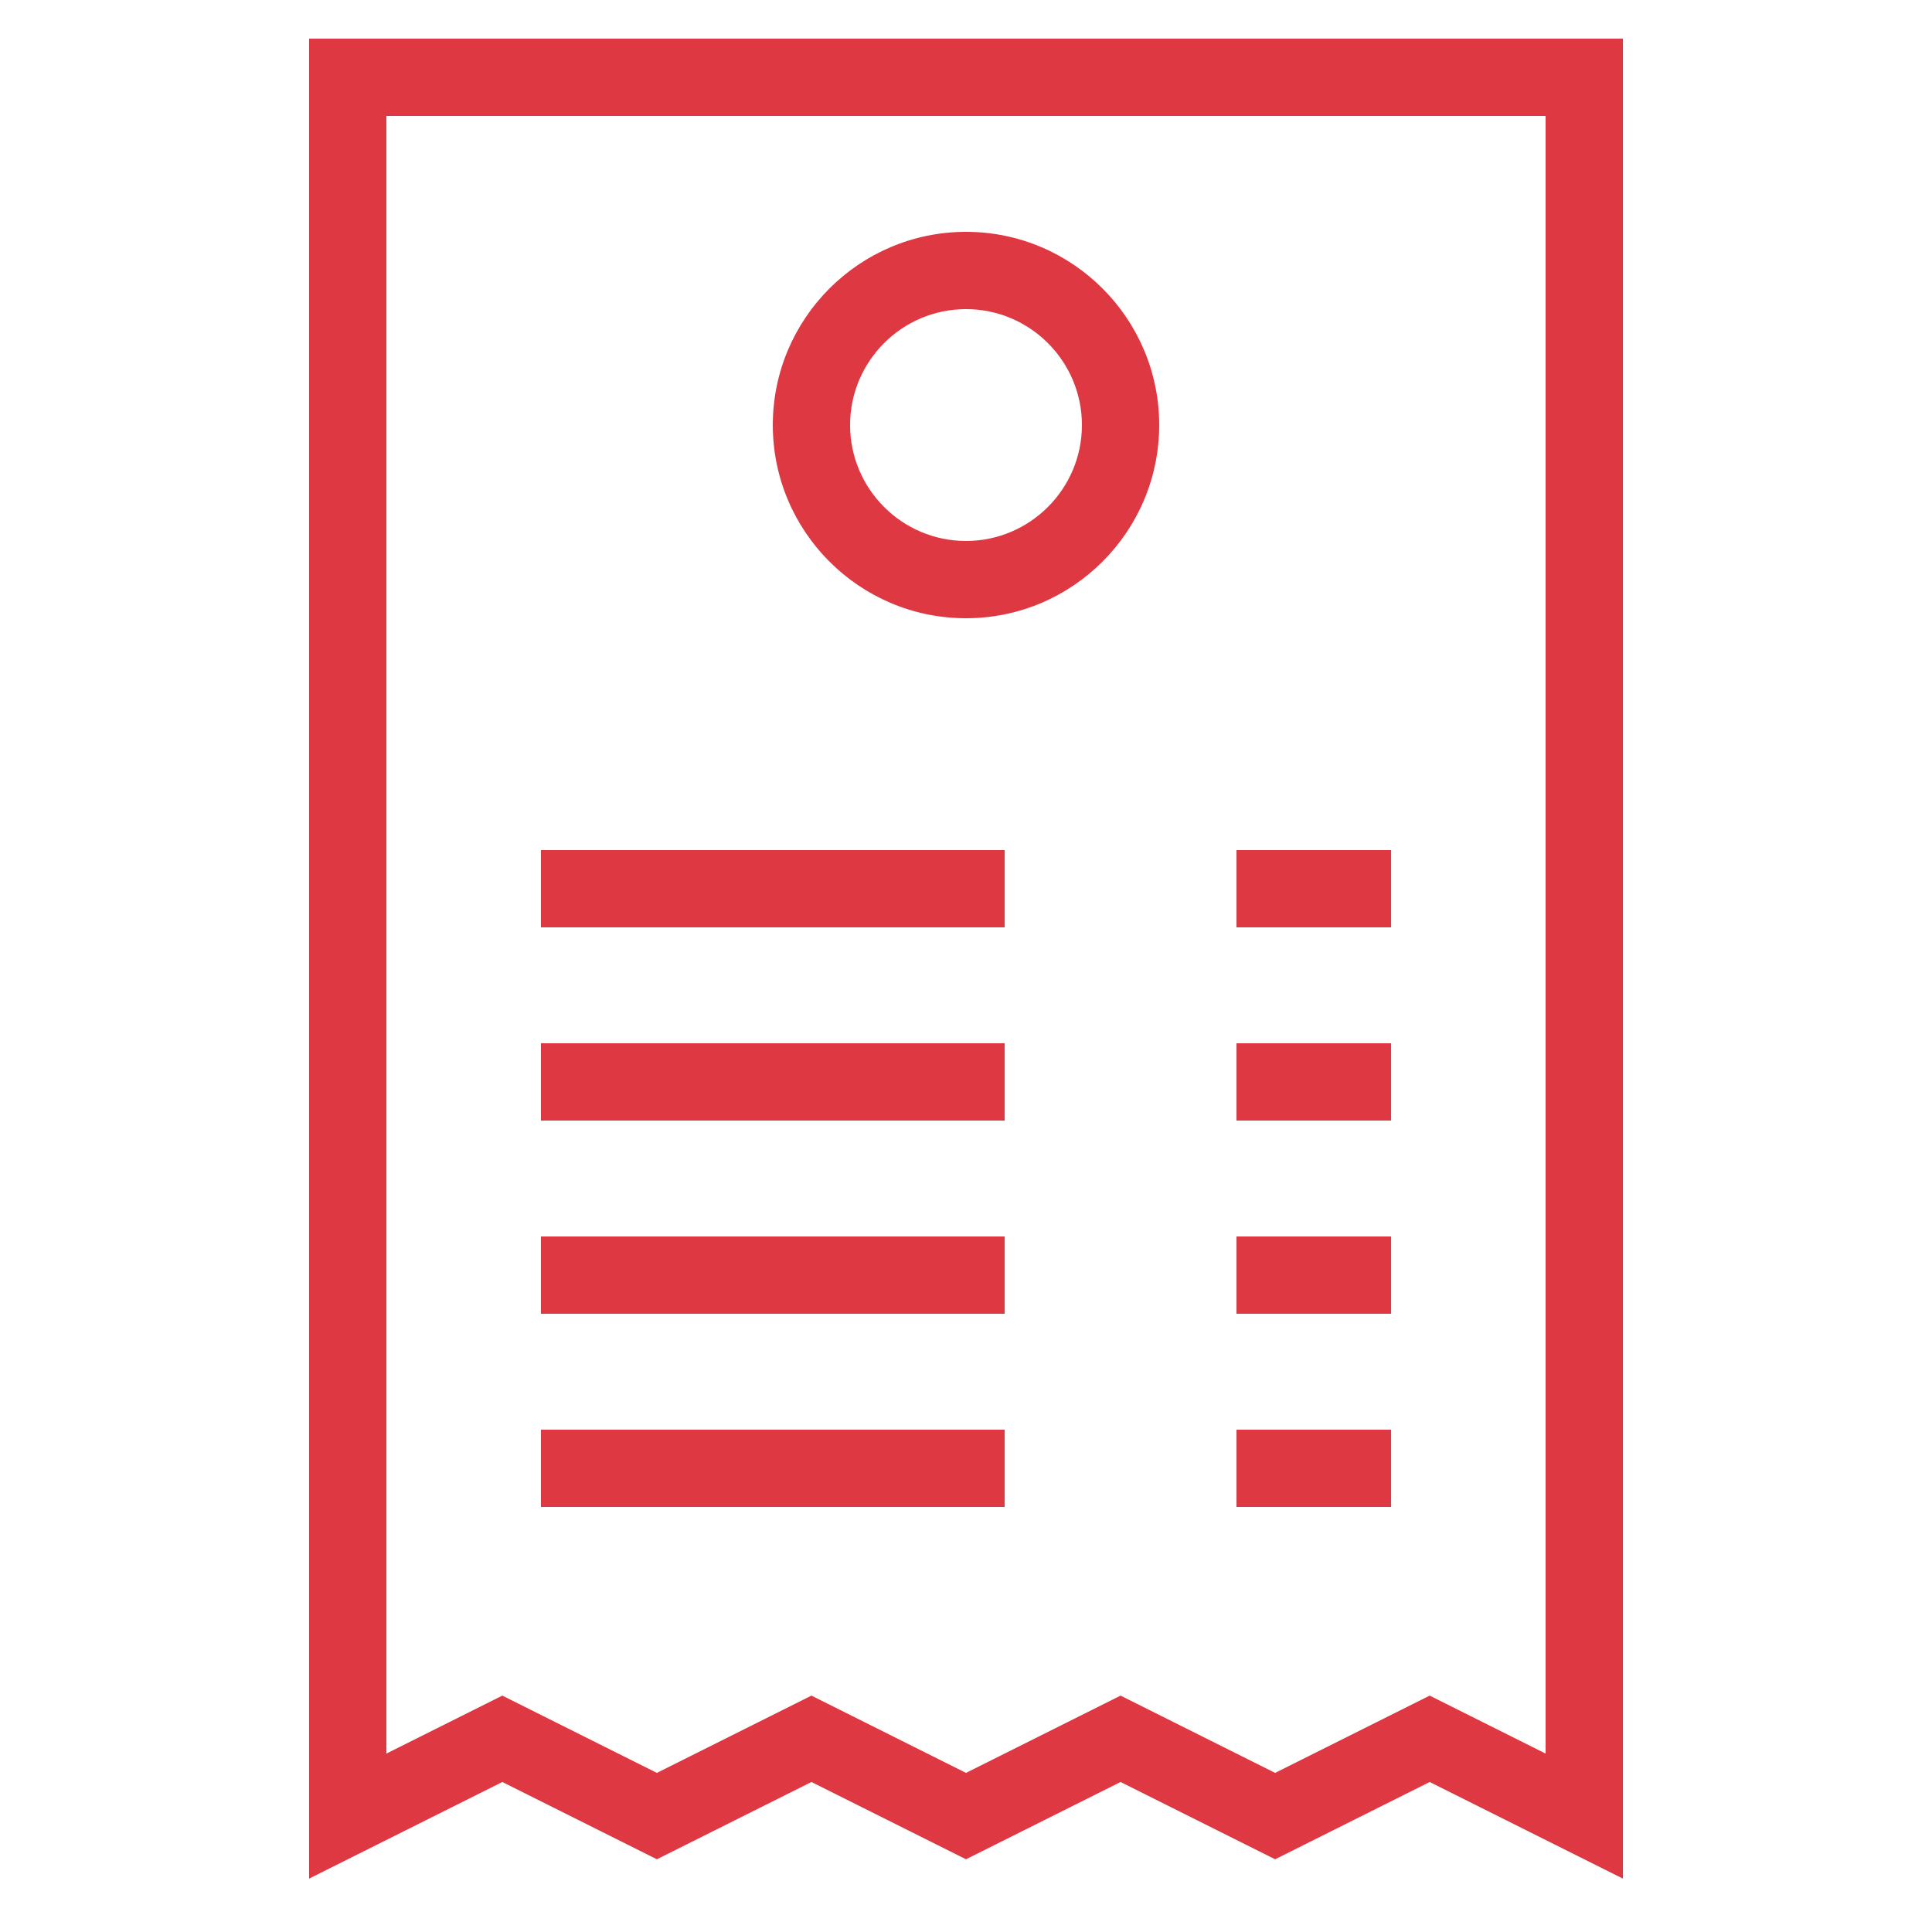
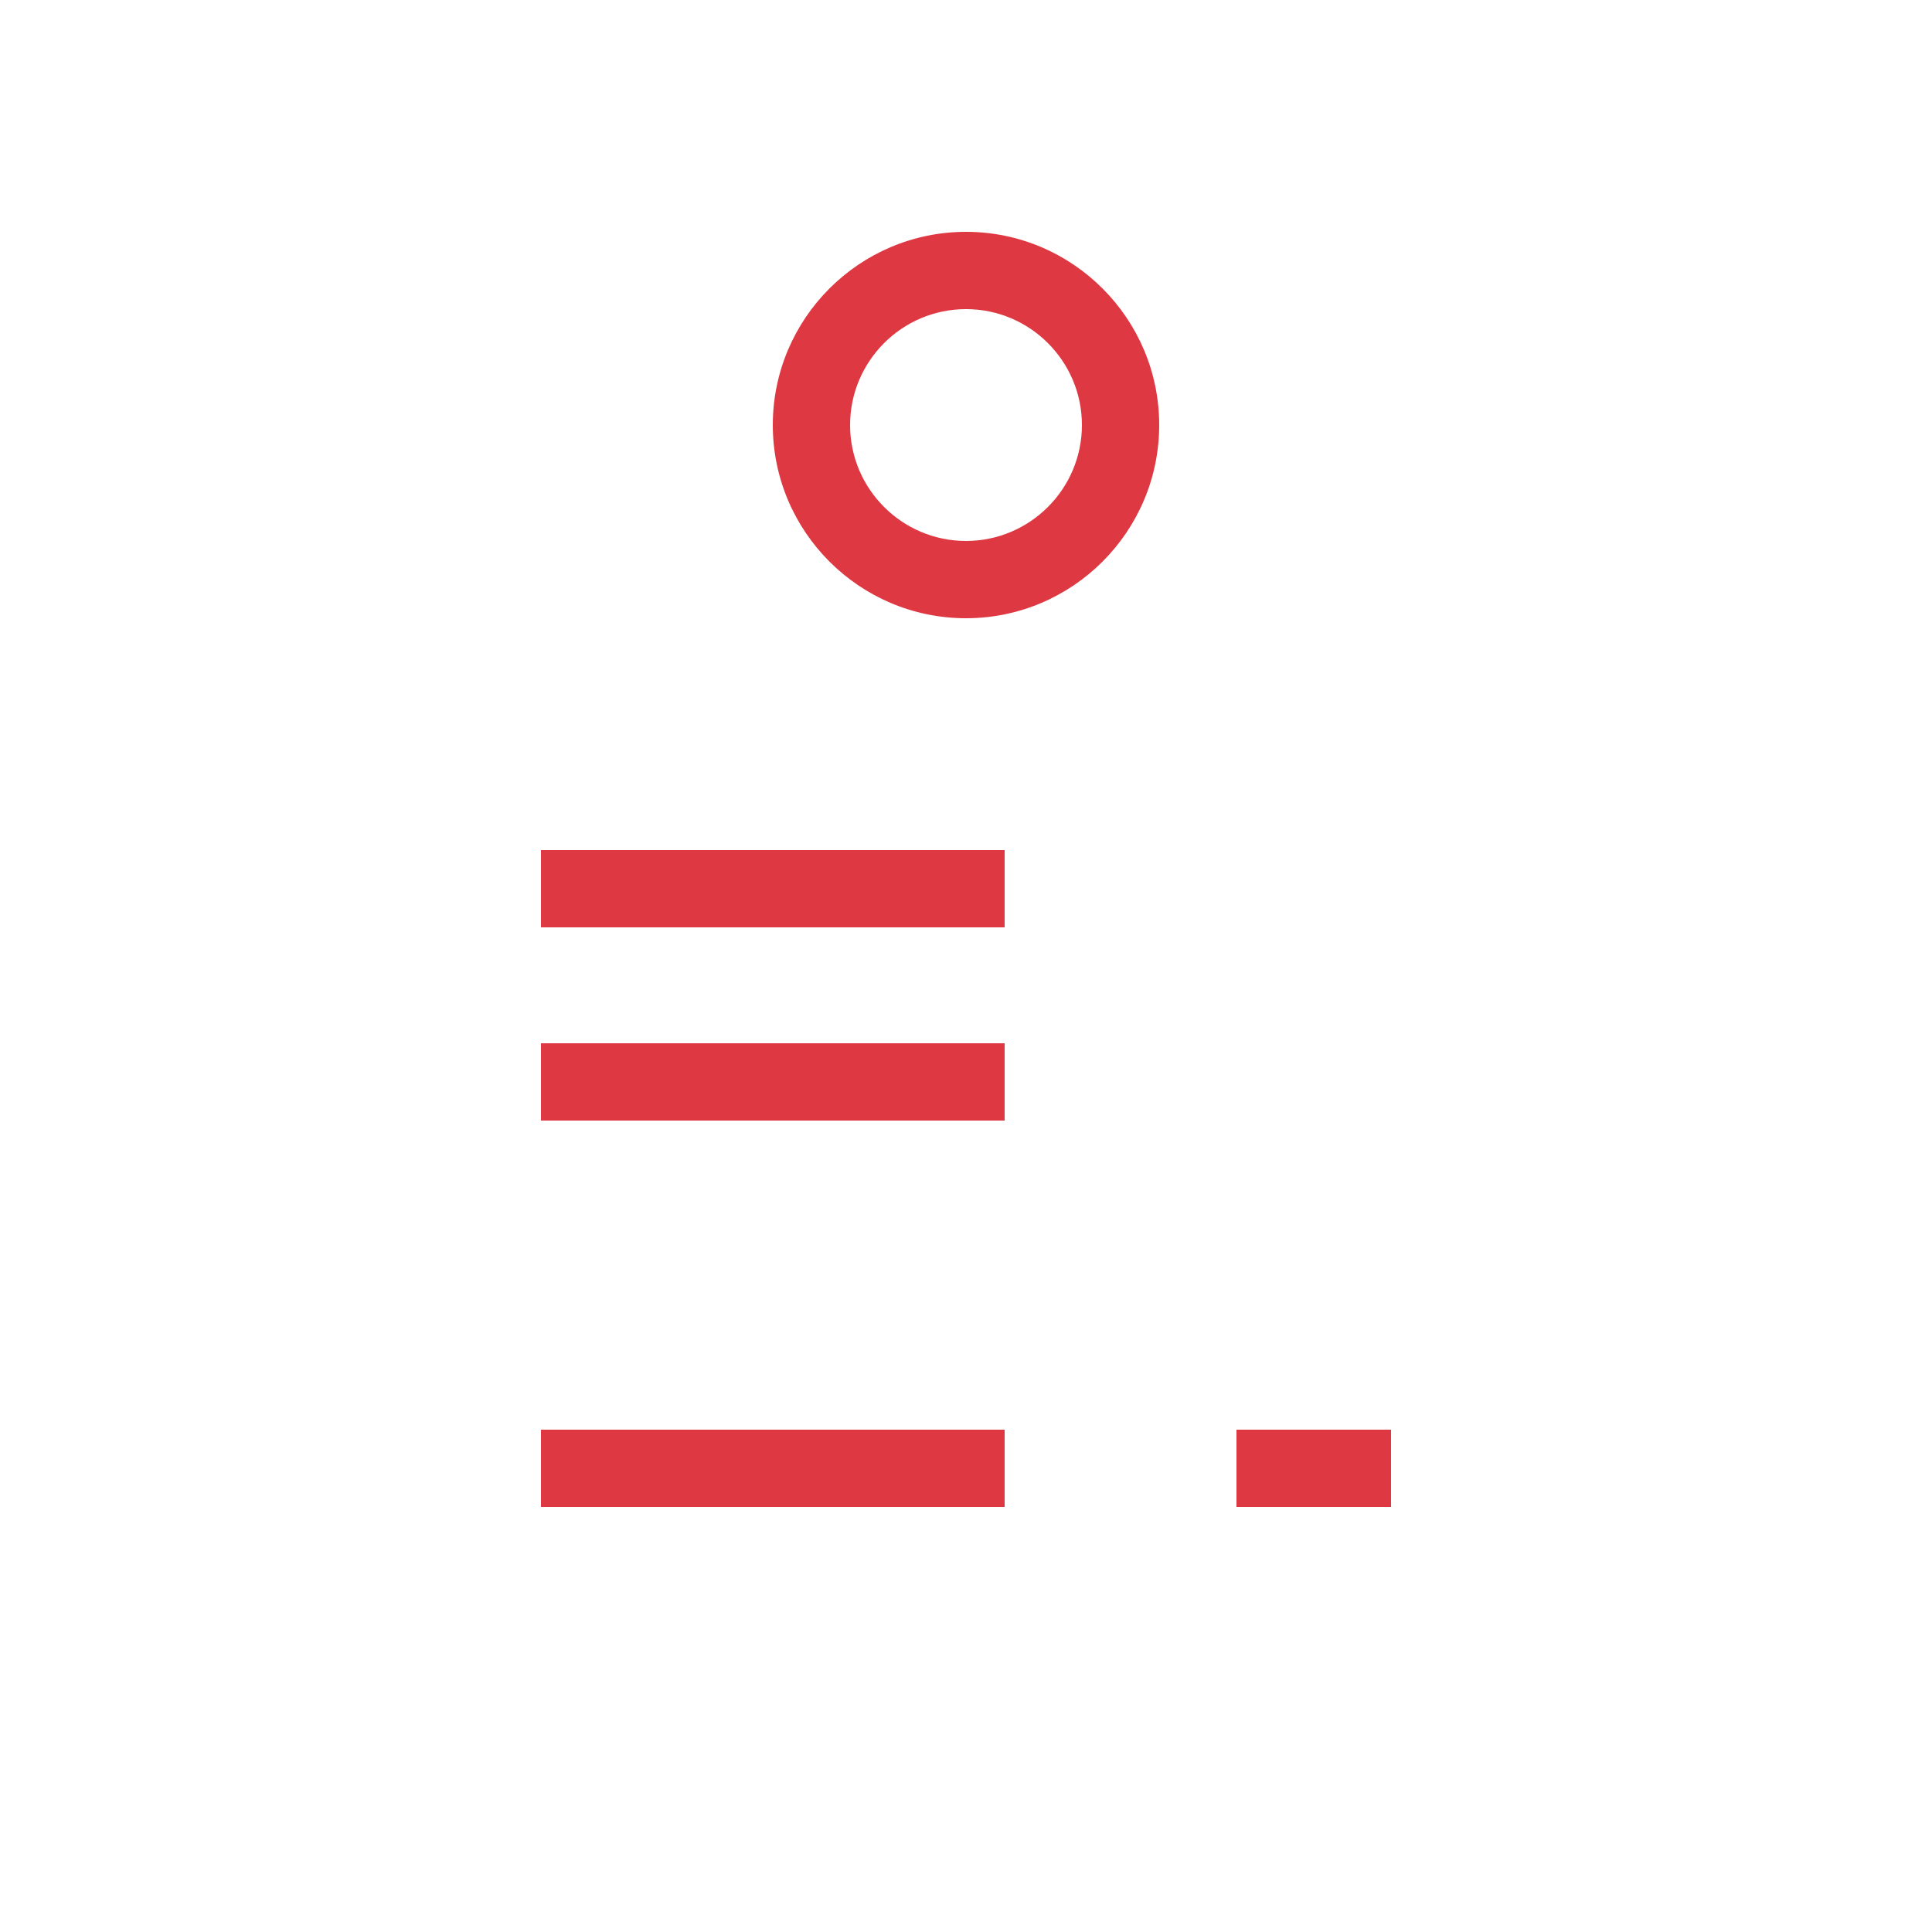
<svg xmlns="http://www.w3.org/2000/svg" width="64" height="64" viewBox="0 0 64 64" fill="none">
-   <path d="M10.24 62.231L16.64 59.031L21.76 61.591L26.88 59.031L32 61.591L37.12 59.031L42.24 61.591L47.36 59.031L53.76 62.231V1.28H10.24V62.231ZM12.8 3.84H51.2V58.089L47.36 56.169L42.24 58.729L37.12 56.169L32 58.729L26.88 56.169L21.76 58.729L16.64 56.169L12.8 58.089V3.84Z" fill="#DE3842" />
  <path d="M32 20.48C35.529 20.48 38.4 17.609 38.4 14.08C38.4 10.551 35.529 7.68 32 7.68C28.471 7.68 25.6 10.551 25.6 14.08C25.6 17.609 28.471 20.48 32 20.48ZM32 10.24C34.117 10.24 35.84 11.963 35.84 14.08C35.84 16.197 34.117 17.92 32 17.92C29.883 17.92 28.16 16.197 28.16 14.08C28.16 11.963 29.883 10.24 32 10.24Z" fill="#DE3842" />
  <path d="M33.28 28.16H17.92V30.72H33.28V28.16Z" fill="#DE3842" />
-   <path d="M46.08 28.16H40.96V30.72H46.08V28.16Z" fill="#DE3842" />
  <path d="M33.28 34.56H17.92V37.12H33.28V34.56Z" fill="#DE3842" />
-   <path d="M46.08 34.56H40.96V37.12H46.08V34.56Z" fill="#DE3842" />
-   <path d="M33.28 40.96H17.92V43.52H33.28V40.96Z" fill="#DE3842" />
-   <path d="M46.08 40.96H40.96V43.52H46.08V40.96Z" fill="#DE3842" />
  <path d="M33.28 47.36H17.92V49.92H33.28V47.36Z" fill="#DE3842" />
  <path d="M46.08 47.36H40.96V49.92H46.08V47.36Z" fill="#DE3842" />
</svg>